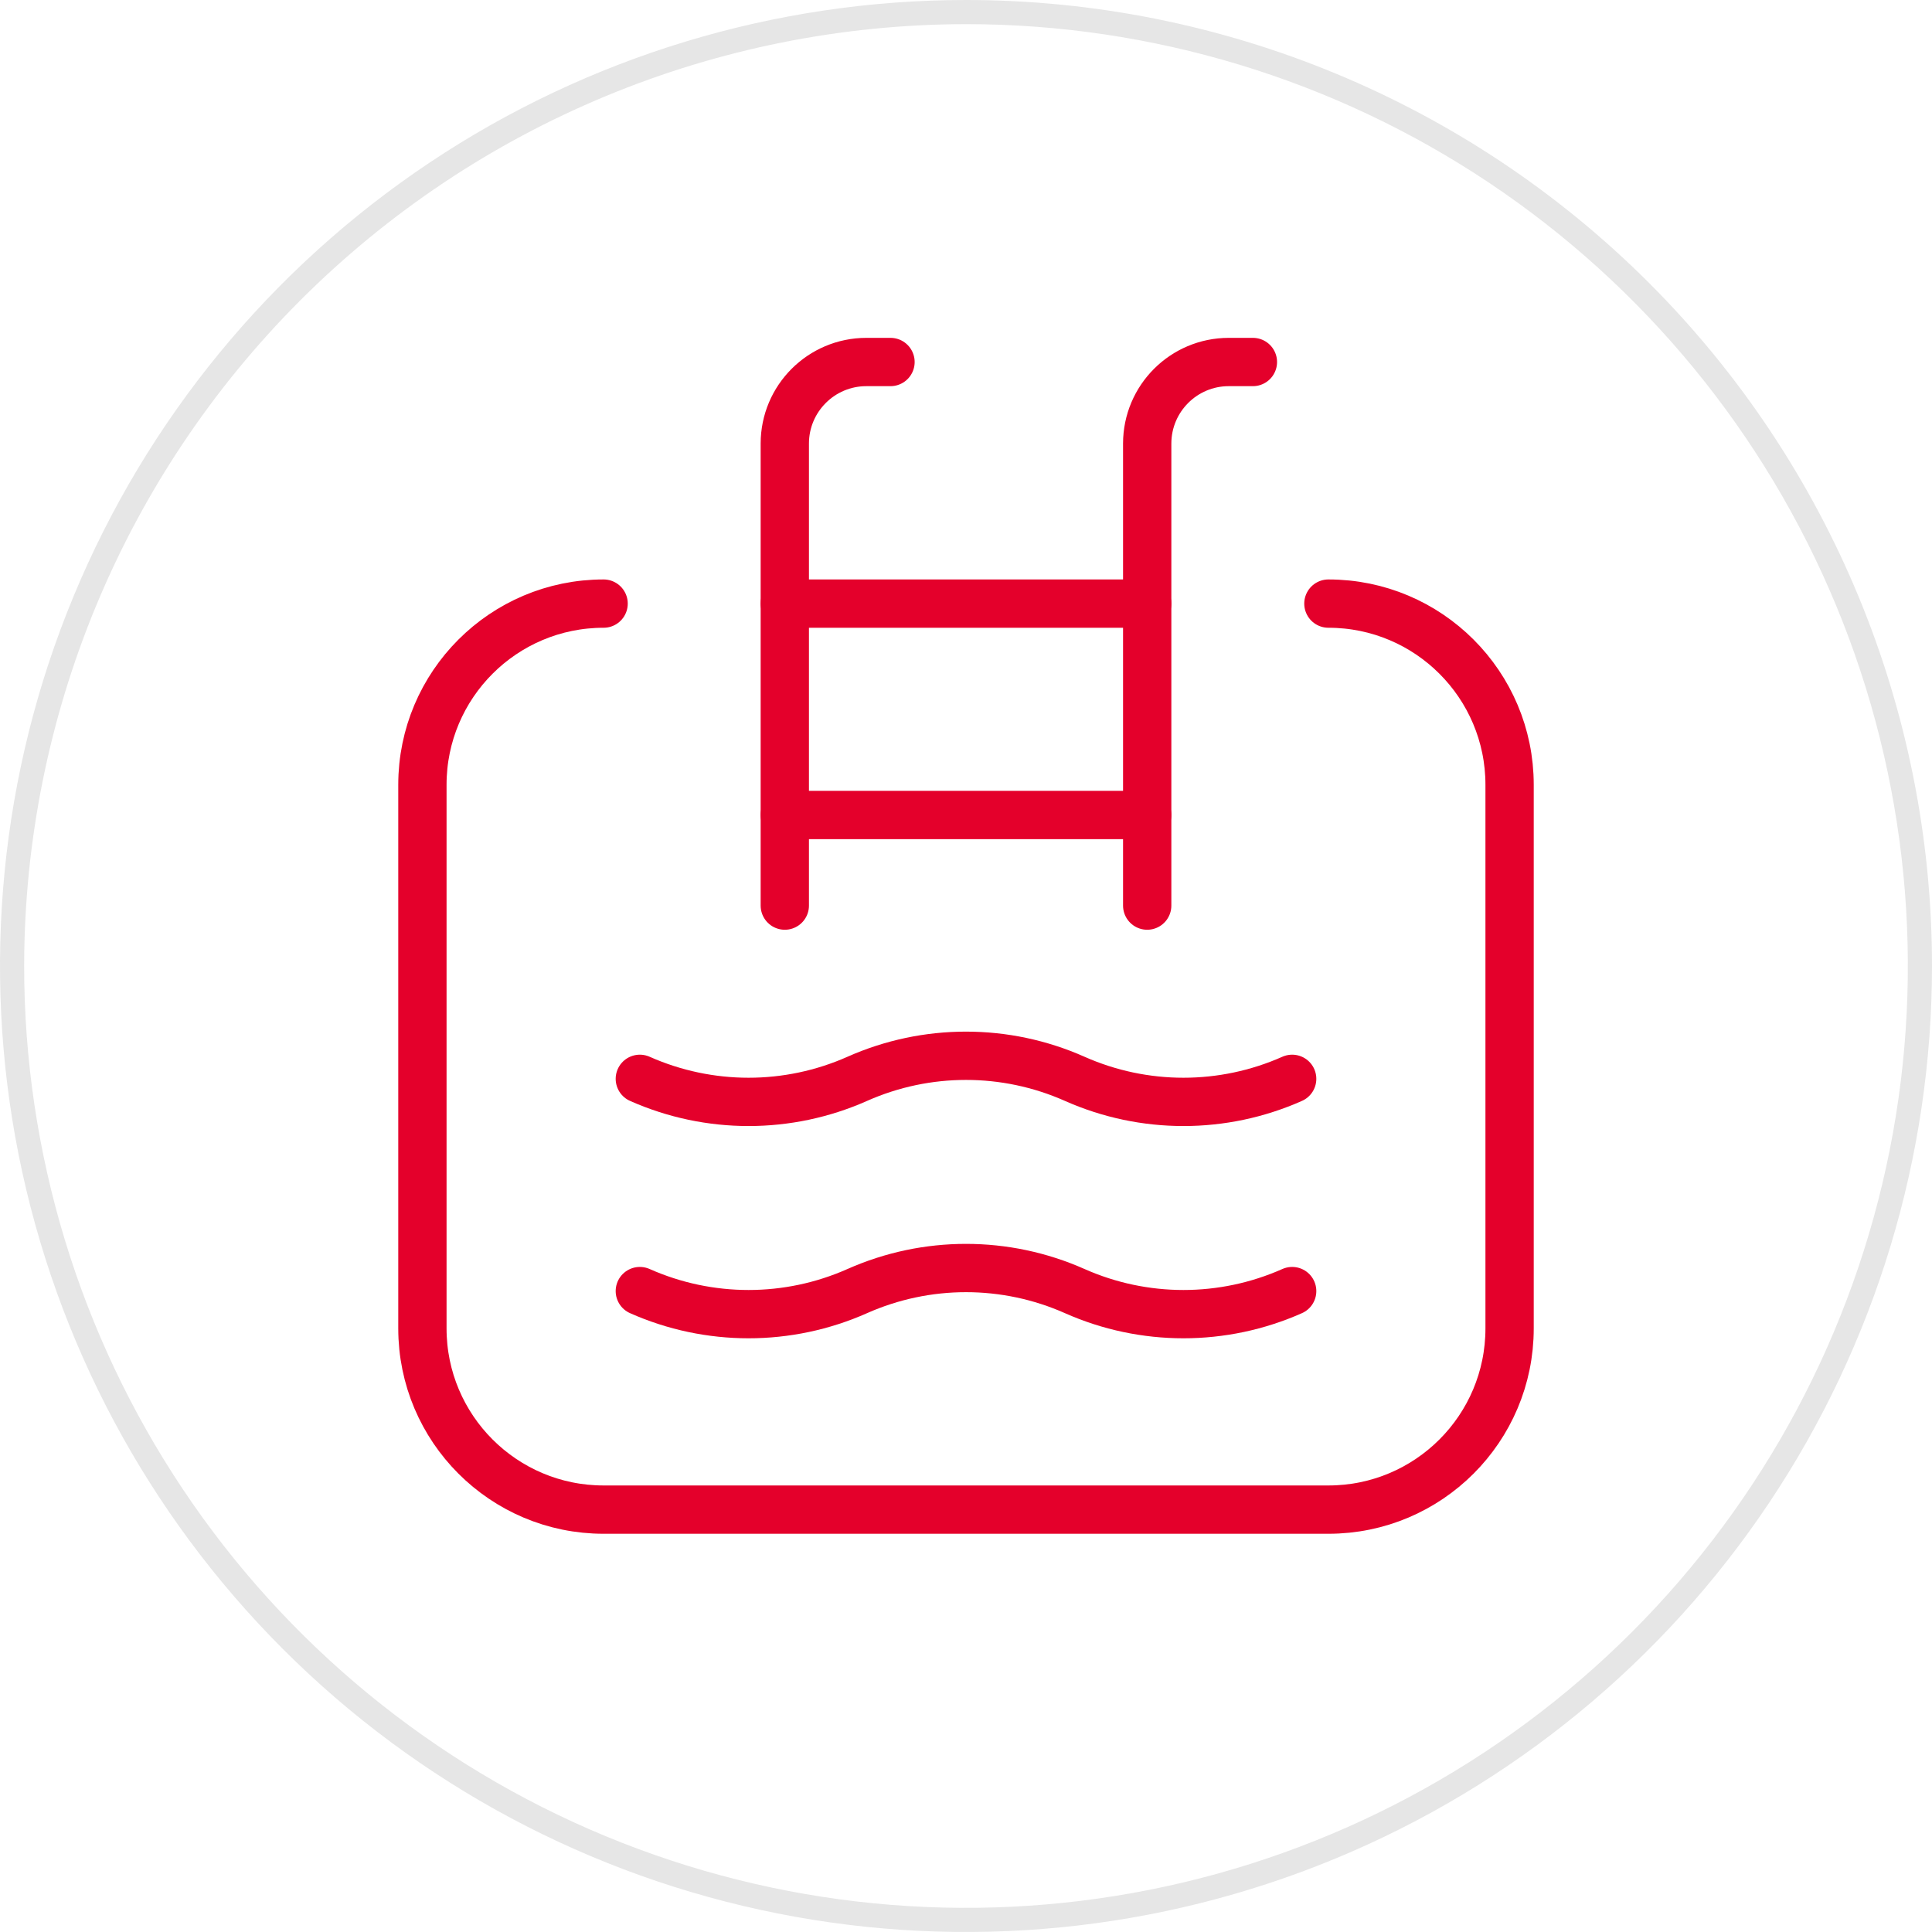
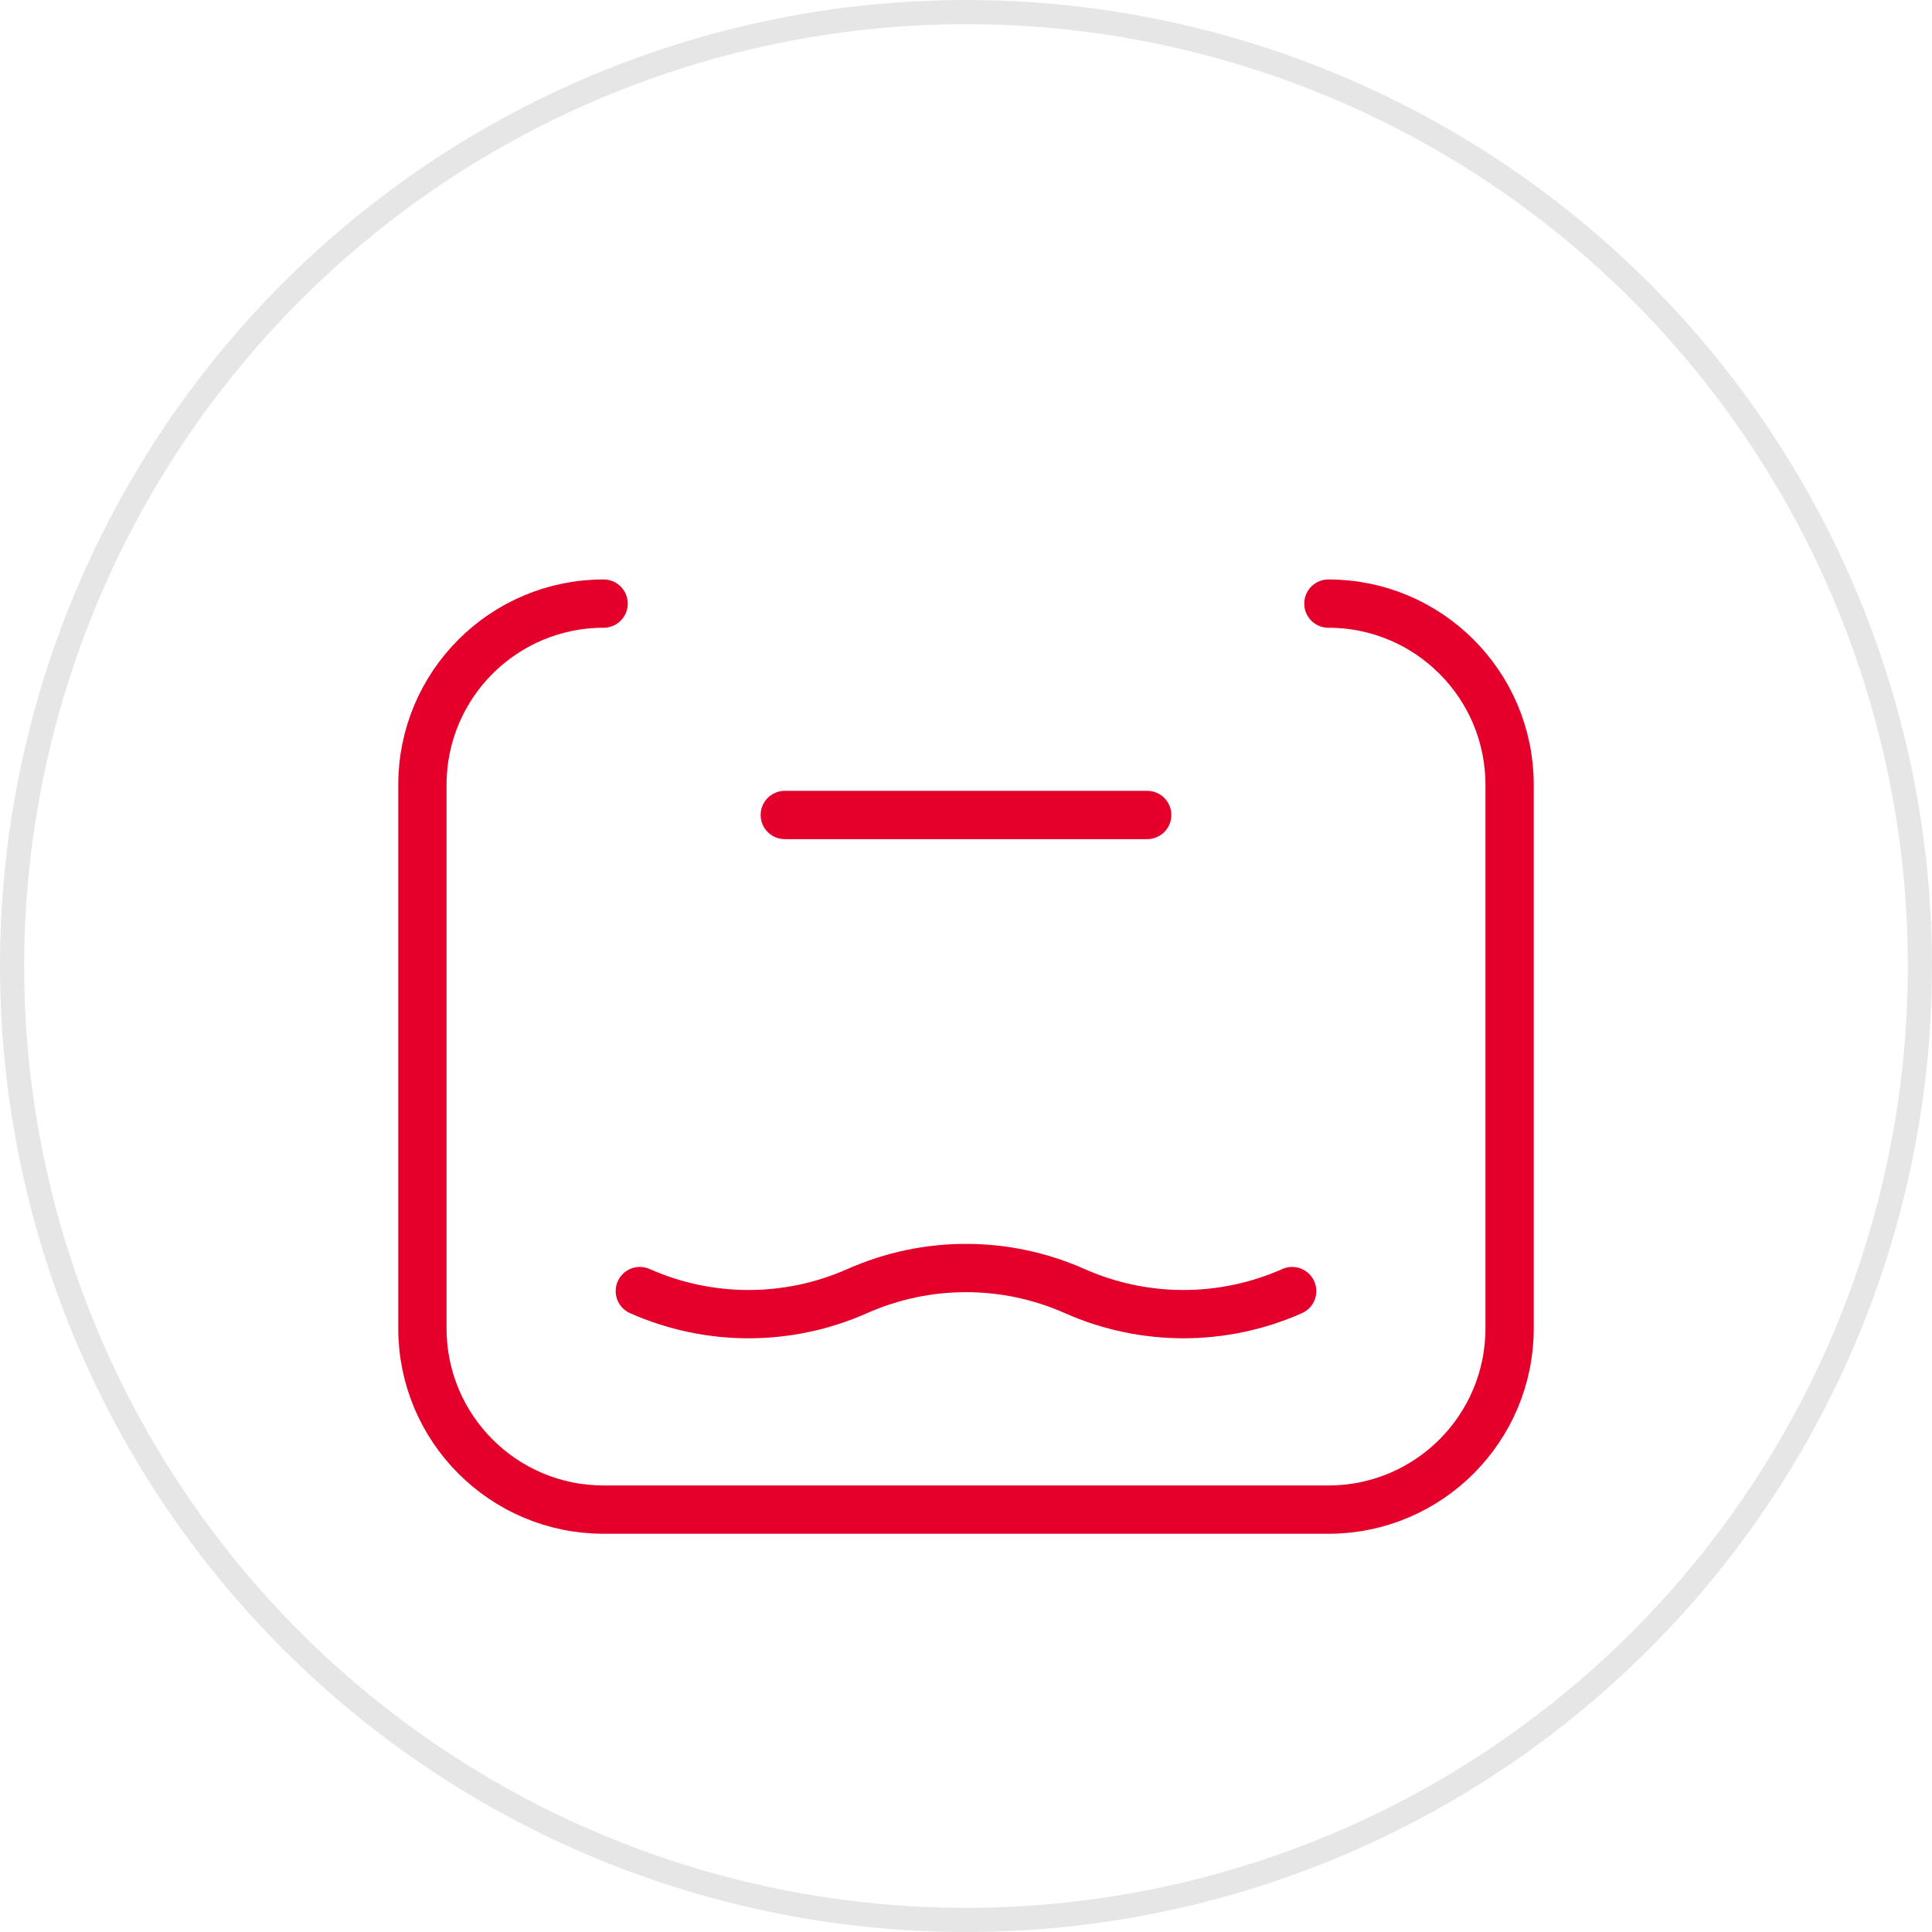
<svg xmlns="http://www.w3.org/2000/svg" width="80" height="80" viewBox="0 0 80 80" fill="none">
-   <path d="M47.503 37.499V18.366C47.505 16.502 49.015 14.991 50.88 14.99H51.88" stroke="#E4002B" stroke-width="2" stroke-linecap="round" stroke-linejoin="round" />
-   <path d="M32.497 37.499V18.366C32.498 16.502 34.009 14.991 35.873 14.99H36.874" stroke="#E4002B" stroke-width="2" stroke-linecap="round" stroke-linejoin="round" />
  <path d="M32.497 33.747H47.503" stroke="#E4002B" stroke-width="2" stroke-linecap="round" stroke-linejoin="round" />
-   <path d="M32.497 24.994H47.503" stroke="#E4002B" stroke-width="2" stroke-linecap="round" stroke-linejoin="round" />
  <path d="M24.994 24.994C20.85 24.994 17.491 28.353 17.491 32.497V55.006C17.491 59.15 20.85 62.51 24.994 62.51H55.006C59.15 62.51 62.509 59.15 62.509 55.006V32.497C62.509 28.353 59.15 24.994 55.006 24.994" stroke="#E4002B" stroke-width="2" stroke-linecap="round" stroke-linejoin="round" />
-   <path d="M26.494 44.672C29.361 45.945 32.632 45.945 35.498 44.672C38.364 43.399 41.636 43.399 44.502 44.672C47.368 45.945 50.639 45.945 53.506 44.672" stroke="#E4002B" stroke-width="2" stroke-linecap="round" stroke-linejoin="round" />
  <path d="M26.494 53.461C29.361 54.734 32.632 54.734 35.498 53.461C38.364 52.188 41.636 52.188 44.502 53.461C47.368 54.734 50.639 54.734 53.506 53.461" stroke="#E4002B" stroke-width="2" stroke-linecap="round" stroke-linejoin="round" />
  <path d="M40 1C47.714 1 55.254 3.287 61.667 7.573C68.081 11.858 73.079 17.949 76.031 25.075C78.983 32.202 79.755 40.043 78.251 47.608C76.746 55.174 73.031 62.123 67.577 67.577C62.123 73.031 55.174 76.746 47.608 78.251C40.043 79.755 32.202 78.983 25.075 76.031C17.949 73.079 11.858 68.081 7.573 61.667C3.287 55.254 1 47.714 1 40C1.012 29.66 5.124 19.747 12.436 12.436C19.747 5.124 29.66 1.012 40 1ZM40 0C32.089 0 24.355 2.346 17.777 6.741C11.199 11.136 6.072 17.384 3.045 24.693C0.017 32.002 -0.775 40.044 0.769 47.804C2.312 55.563 6.122 62.69 11.716 68.284C17.31 73.878 24.437 77.688 32.196 79.231C39.956 80.775 47.998 79.983 55.307 76.955C62.616 73.928 68.864 68.801 73.259 62.223C77.654 55.645 80 47.911 80 40C80 29.391 75.786 19.217 68.284 11.716C60.783 4.214 50.609 0 40 0Z" fill="#E6E6E6" />
</svg>